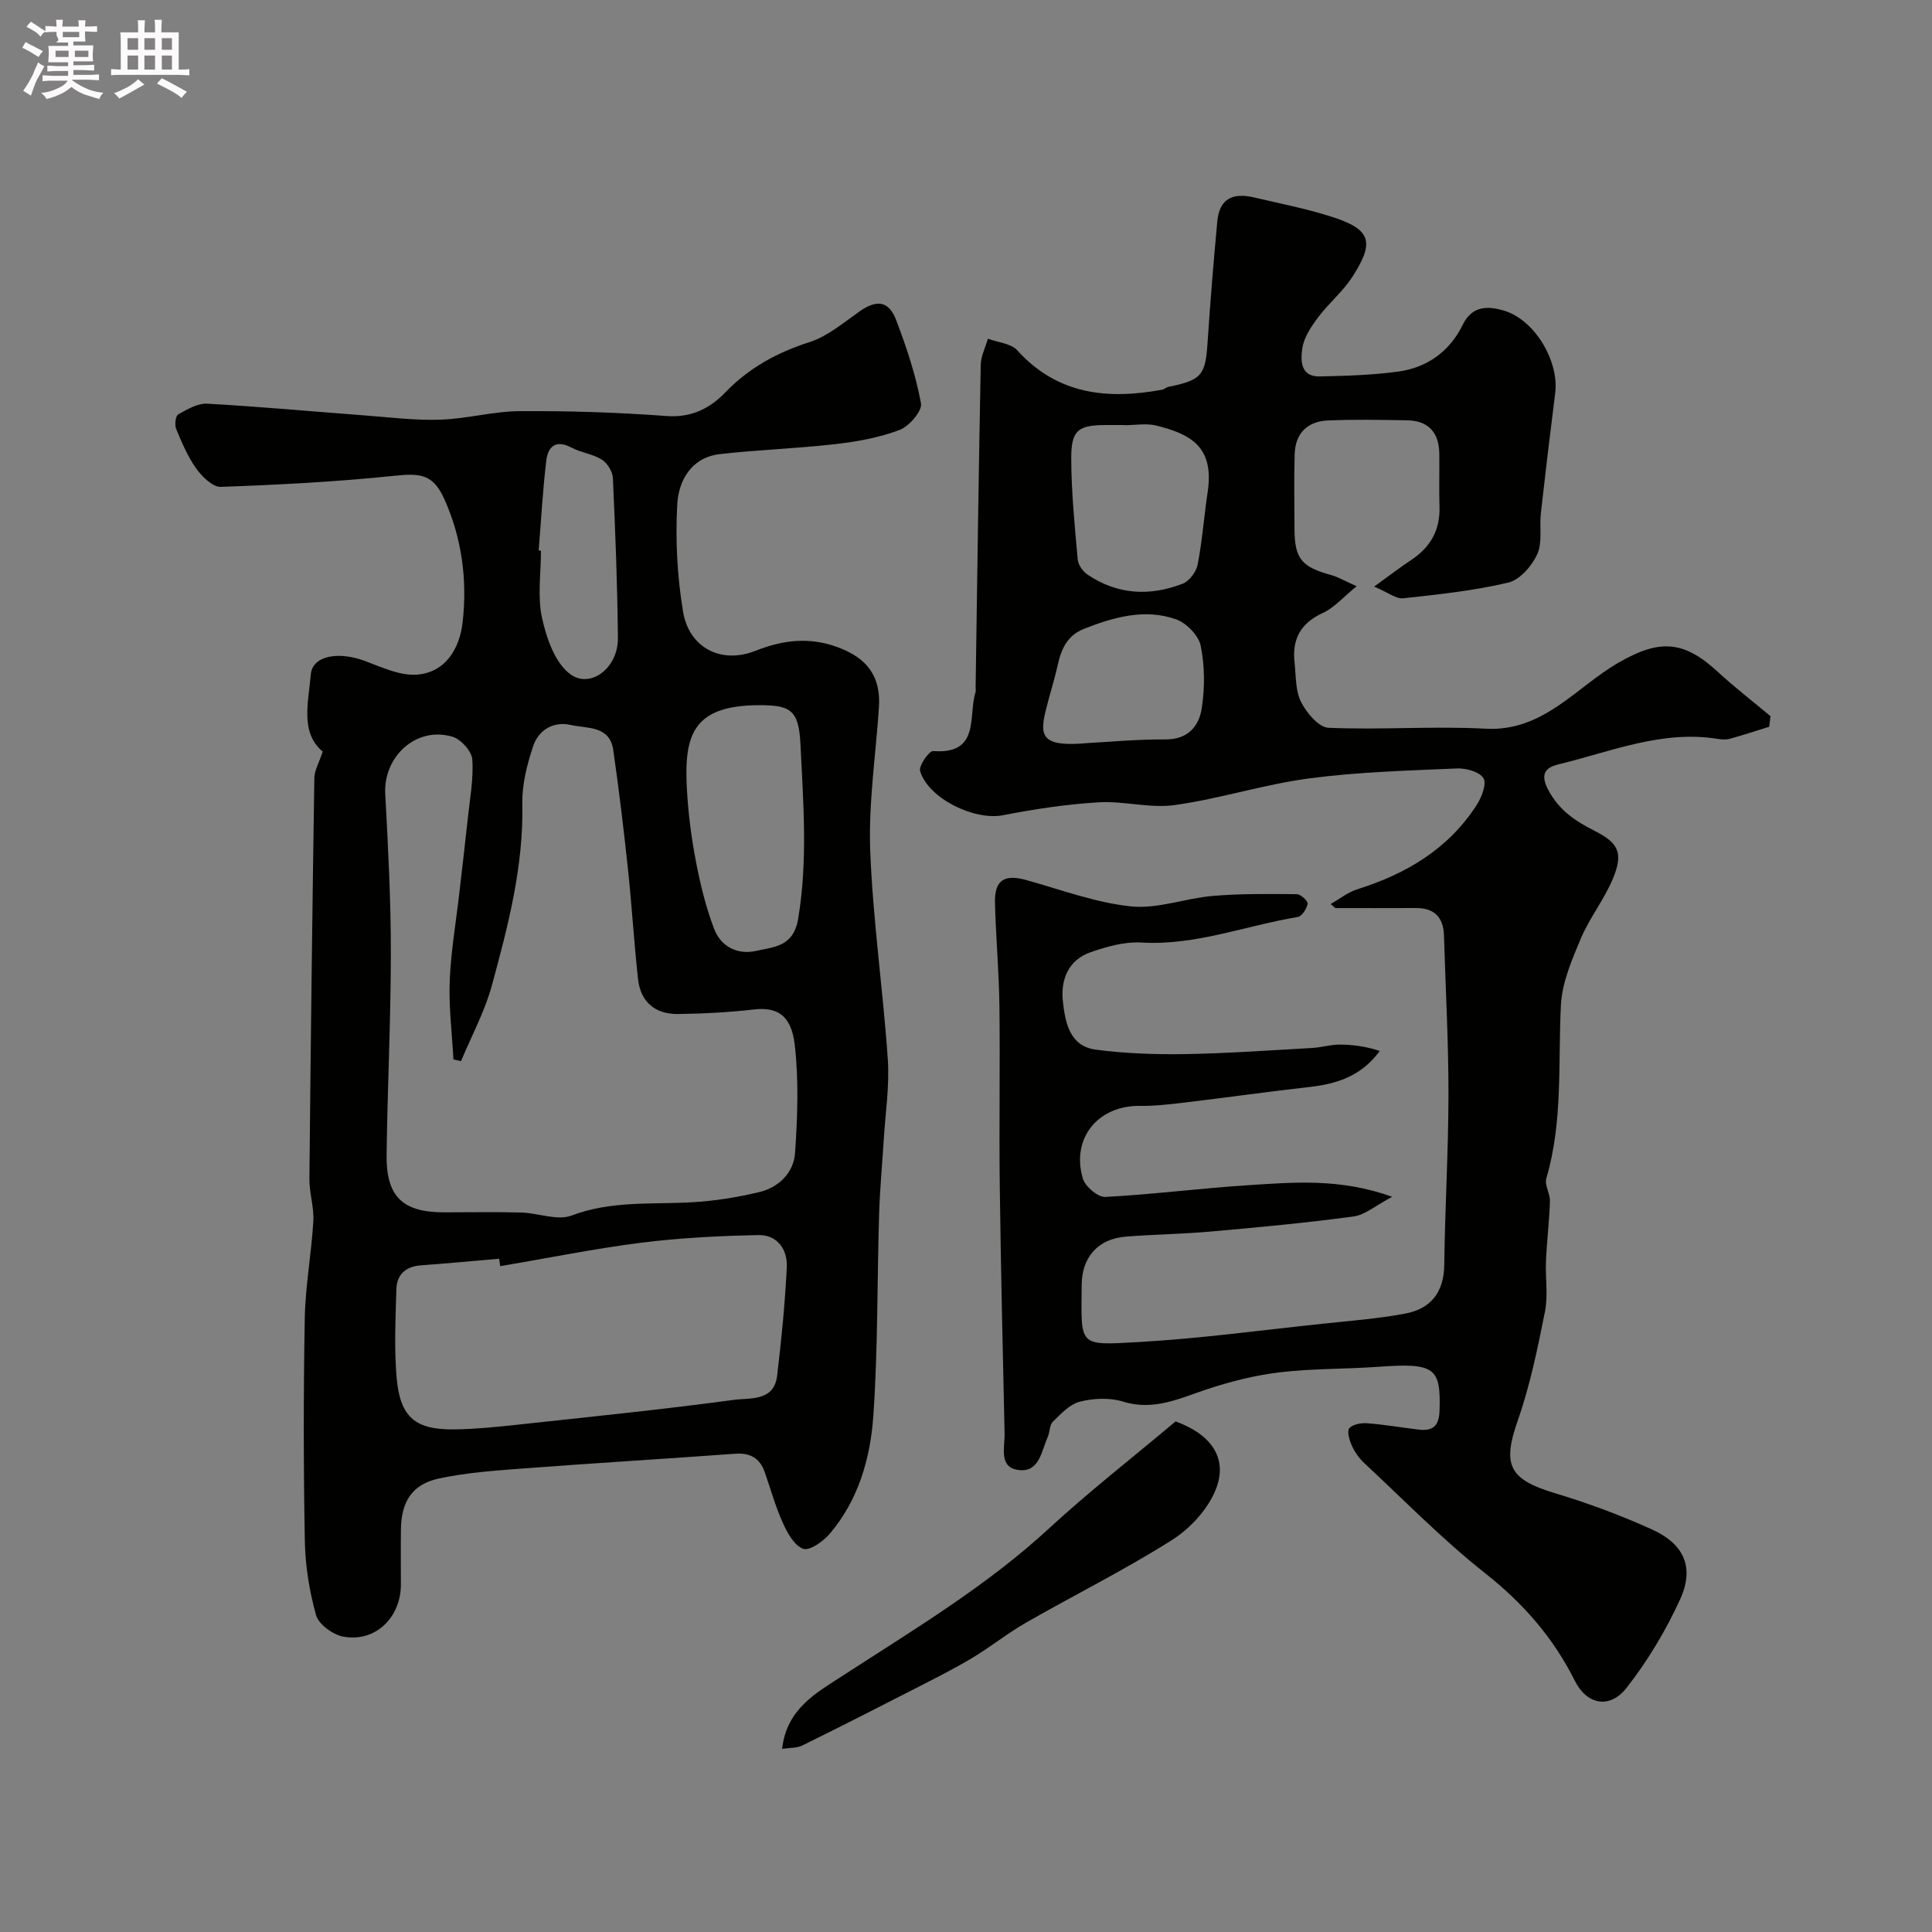
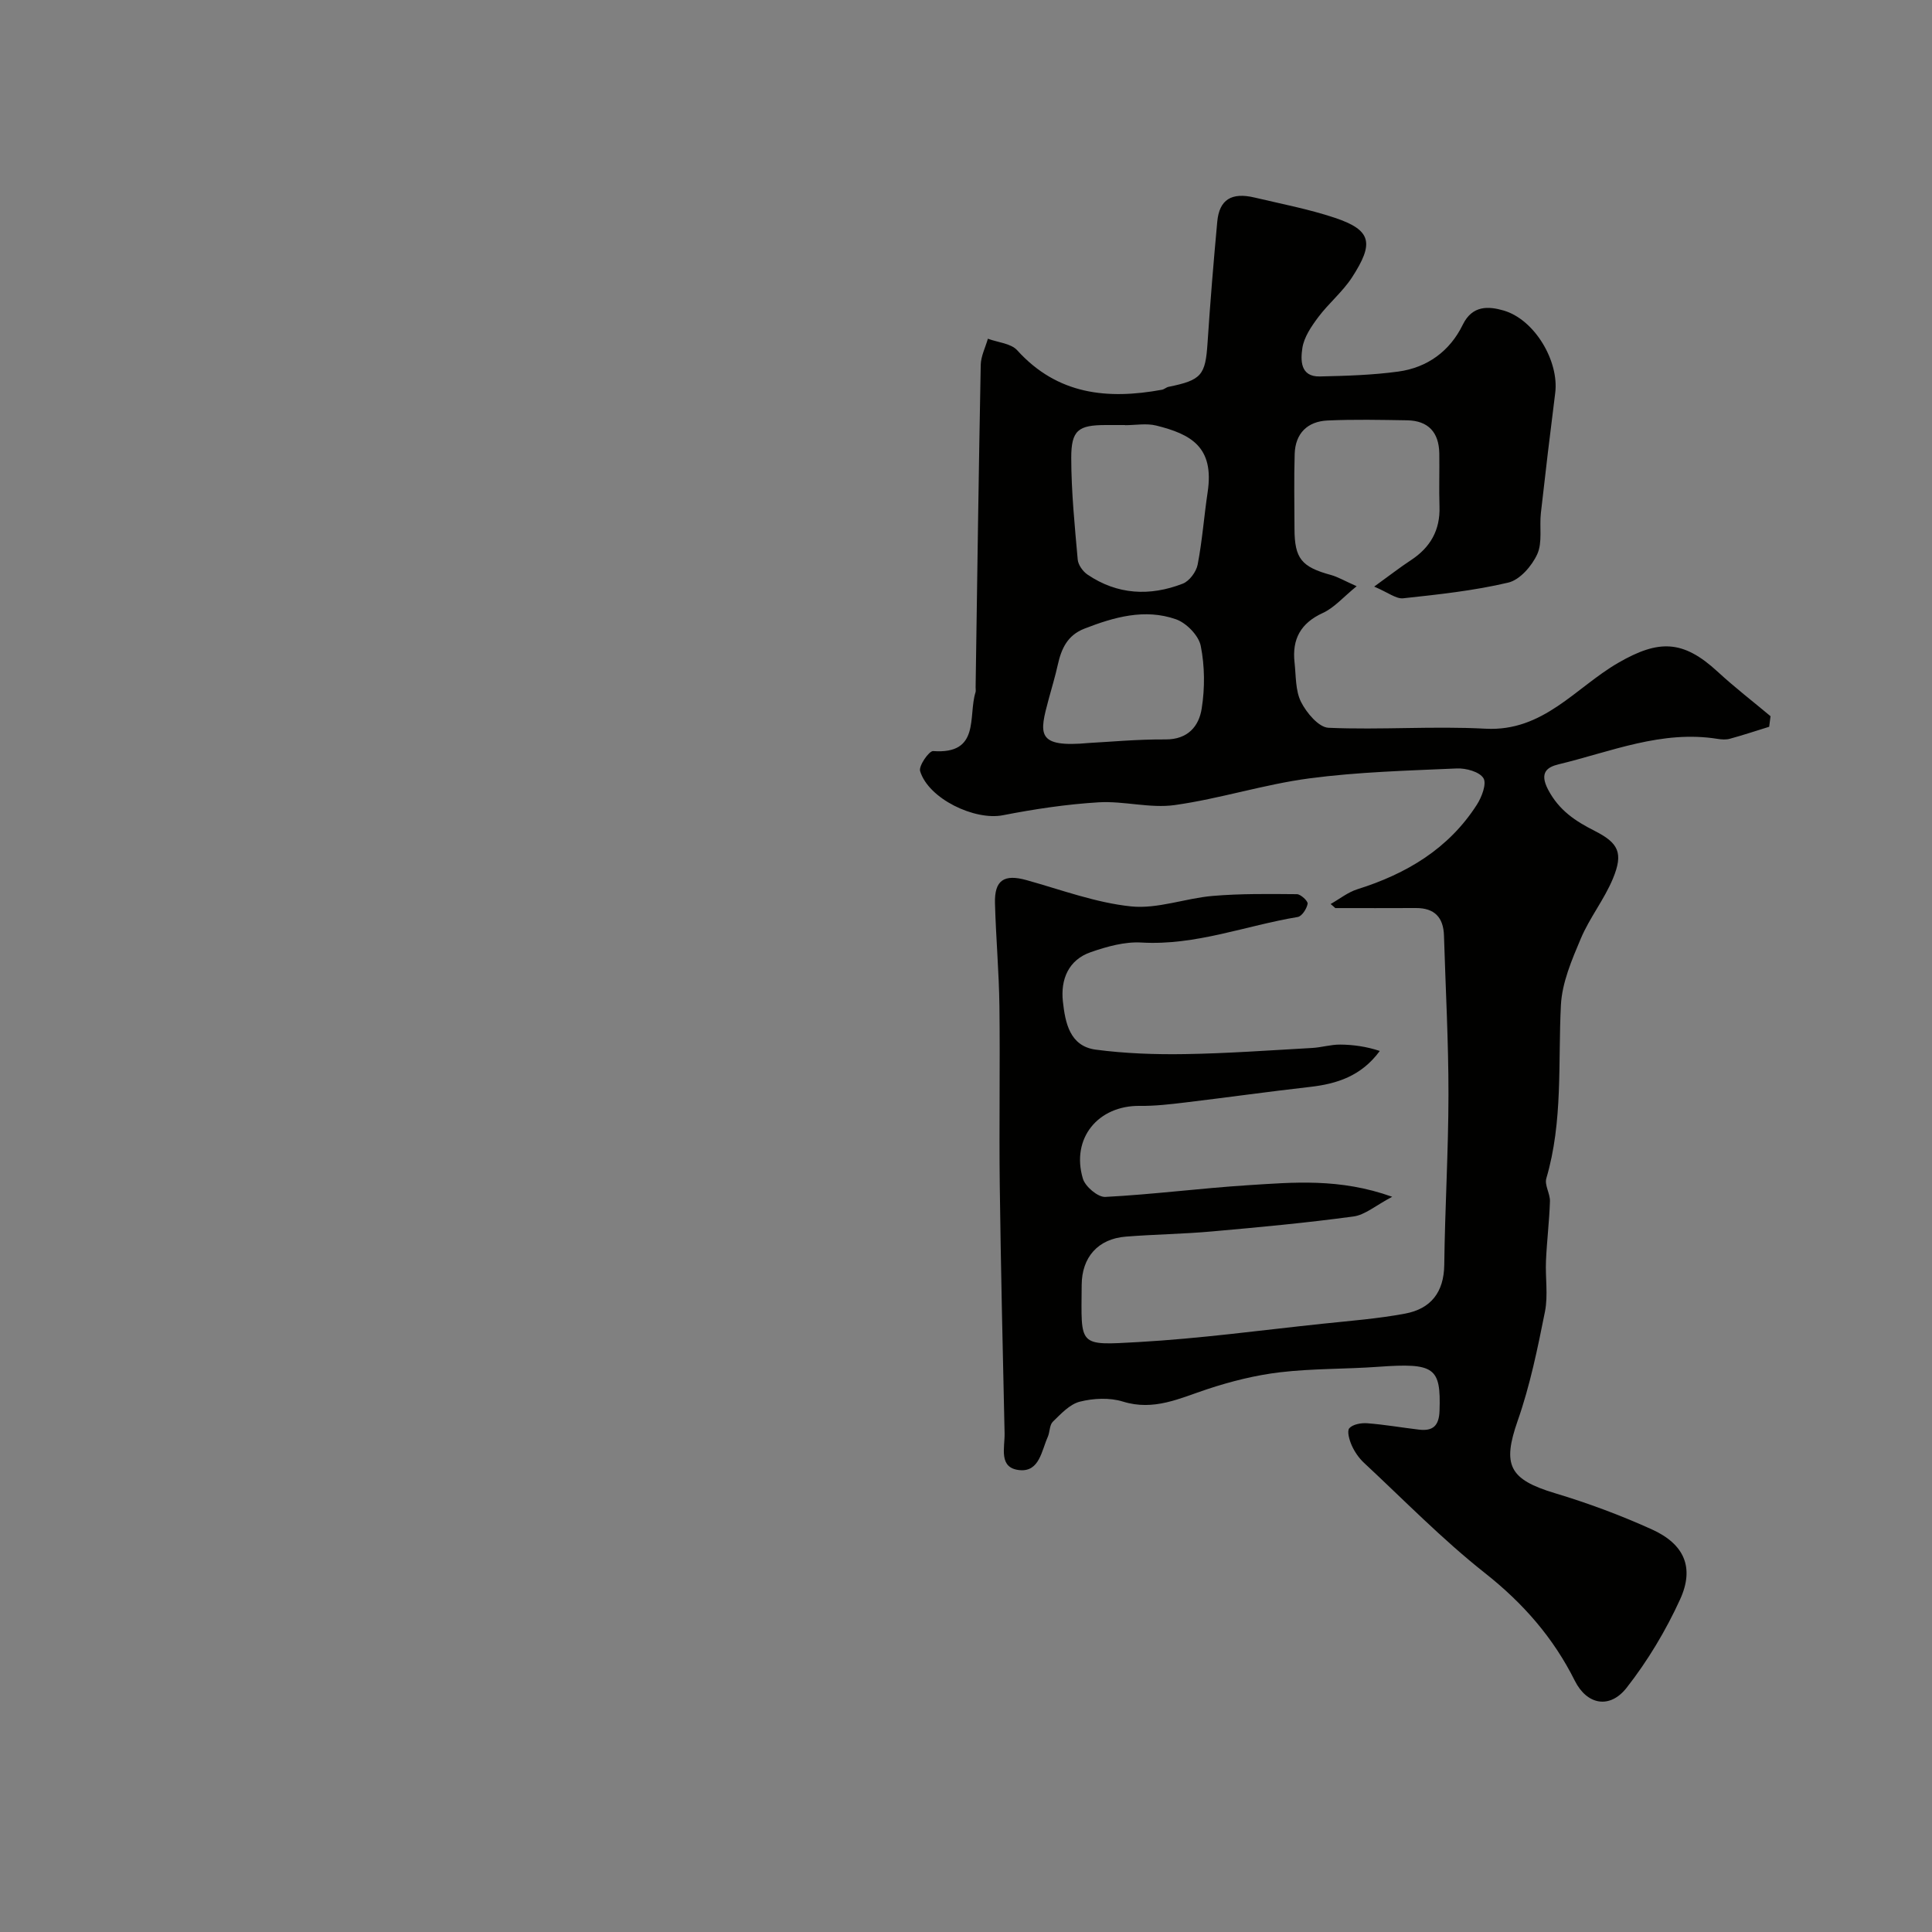
<svg xmlns="http://www.w3.org/2000/svg" enable-background="new 0 0 400 400" viewBox="0 0 400 400">
  <rect x="0" y="0" width="400" height="400" fill="#808080" stroke="none" />
-   <path d="m6.8 9.5c.6.3 1.3.7 2.1 1.1-.4.4-.7.8-.9 1.2-.7-.4-1.3-.8-1.8-1.1s-1.1-.6-1.6-.8c.2-.4.5-.8.7-1.2.4.2.8.5 1.5.8zm.9 6.9c-.3.6-.5 1.1-.7 1.7s-.4 1.1-.6 1.7c-.6-.4-1.1-.7-1.6-1 .7-1 1.2-1.8 1.5-2.4.3-.5.6-1.1.8-1.7.3-.6.5-1.2.8-1.8.3.3.8.6 1.3.8-.7 1.3-1.2 2.2-1.5 2.7zm.1-11c.4.3 1 .7 1.7 1.1-.5.2-.8.6-1.1 1.1-.5-.6-1-1-1.4-1.2s-.9-.6-1.5-.8c.2-.4.5-.7.9-1.1.5.3.9.6 1.4.9zm10.5 13.1c1 .4 2 .6 3.1.7-.4.4-.7.8-.8 1.3-.9-.2-1.9-.6-3-.9-1-.4-2-.9-2.8-1.6-.5.4-1.1.9-1.9 1.3s-1.9.9-3.3 1.2c-.1-.3-.5-.8-1.1-1.3 1 0 2.1-.3 3.2-.8 1.2-.5 1.9-1 2.3-1.7h-3.2c-.4 0-1 0-2 .1v-1.2c1 0 1.7.1 2 .1h3.3v-1h-2.3c-.2 0-.9 0-2 .1v-1.2c1.2 0 1.9.1 2 .1h2.3v-.8h-4.1c0-.7.1-1.2.1-1.6 0-.5 0-1.1-.1-1.8h4.1v-.7h-2.5c1-.6.1-1.1.1-1.6v-.6h-.5c-.4 0-1 0-1.8.1v-1.3c1.2 0 1.9.1 2.1.1h.2c0-.3 0-.8-.1-1.4h1.4c0 .6-.1 1-.1 1.4h3.4c0-.4 0-.8-.1-1.3h1.5c0 .4-.1.9-.1 1.3.7 0 1.5 0 2.5-.1v1.2c-1 0-1.8-.1-2.5-.1v.6c0 .3 0 .8.1 1.5h-2.5v.8h4.1c0 .7-.1 1.3-.1 1.8s0 1 .1 1.5h-4.1v.8h1.4c.8 0 1.8 0 2.9-.1v1.2c-1 0-1.9-.1-2.8-.1h-1.5v1h3.2c.3 0 1 0 2.1-.1v1.2c-1.1 0-1.8-.1-2.1-.1h-3.4l-.1.1c1.4 1 2.4 1.5 3.4 1.9zm-4.1-6.7v-1.3h-2.7v1.3zm2.2-4.1v-1.1h-3.4v1.1zm1.9 4.1v-1.3h-2.8v1.3z" fill="#fcfafa" />
-   <path d="m37 6.7v2.3 5.4c1 0 1.8 0 2.2-.1v1.3c-.6 0-1.5-.1-2.5-.1h-11.9c-.7 0-1.3 0-1.8.1v-1.3c.5 0 1.1.1 2 .1v-5.2c0-1 0-1.8-.1-2.5h3.7c0-1.3 0-2.1-.1-2.5h1.5c0 .4-.1 1.3-.1 2.5h2.2c0-1.2 0-2.1-.1-2.6h1.5c0 .4-.1 1.3-.1 2.6zm-12.3 13.7c-.3-.4-.7-.8-1.1-1.1 1.1-.4 2.1-.9 2.9-1.3.8-.5 1.5-1 2.1-1.6.4.4.9.8 1.3 1.1-2.5 1.4-4.2 2.4-5.2 2.9zm3.9-10.1v-2.4h-2.2v2.4zm0 4.1v-2.9h-2.2v2.9zm3.5-4.1v-2.4h-2.2v2.4zm0 4.1v-2.9h-2.2v2.9zm.4 2.9 1-1.1c.6.3 1.4.7 2.5 1.3s2 1.1 2.7 1.5c-.4.4-.8.8-1.1 1.3-.8-.8-2.5-1.7-5.1-3zm3.1-7v-2.4h-2.1v2.4zm0 4.1v-2.9h-2.1v2.9z" fill="#fcfafa" />
  <g fill="#010100">
    <path d="m275.49 187.17c1.84-1.04 3.57-2.44 5.54-3.06 10.15-3.19 18.87-8.36 24.73-17.49 1.02-1.58 2.08-4.37 1.37-5.51-.83-1.33-3.61-2.09-5.5-2.01-10.21.45-20.47.72-30.58 2.06-9.36 1.24-18.48 4.21-27.83 5.52-5.12.72-10.52-.88-15.75-.57-6.65.4-13.3 1.4-19.85 2.68-5.81 1.13-15.38-3.4-17.12-9.14-.33-1.08 1.85-4.21 2.7-4.15 9.81.72 7.2-7.19 8.77-12.17.1-.3.01-.66.02-1 .33-22.27.63-44.53 1.06-66.79.04-1.81.97-3.61 1.48-5.41 2.06.77 4.77.95 6.08 2.4 8.33 9.2 18.68 10.23 29.97 8.16.47-.09.88-.5 1.35-.6 6.85-1.39 7.64-2.41 8.08-9.1.55-8.37 1.24-16.73 2.01-25.09.42-4.57 2.95-6.14 7.73-5 5.53 1.31 11.16 2.38 16.54 4.17 7.79 2.58 8.17 5.33 3.65 12.33-1.95 3.01-4.86 5.39-7.02 8.28-1.43 1.91-2.94 4.13-3.28 6.38-.36 2.42-.51 5.97 3.61 5.88 5.42-.12 10.88-.28 16.25-1.01 6.02-.82 10.69-4.24 13.35-9.7 1.99-4.1 5.4-3.82 8.43-2.95 6.48 1.87 11.54 10.53 10.71 17.08-1.05 8.29-2.04 16.58-2.97 24.88-.32 2.85.36 6.07-.75 8.5-1.11 2.44-3.61 5.32-6 5.88-7.11 1.68-14.46 2.46-21.75 3.25-1.47.16-3.1-1.19-6.01-2.42 3.26-2.35 5.36-4 7.59-5.46 4.04-2.64 6.1-6.24 5.93-11.13-.12-3.66.02-7.33-.04-11-.07-4.33-2.27-6.77-6.66-6.84-5.5-.09-11.01-.21-16.49.04-4.15.19-6.66 2.68-6.79 6.92-.16 5.16-.05 10.33-.04 15.5.02 6.17 1.45 7.9 7.57 9.57 1.38.38 2.65 1.14 5.3 2.32-2.77 2.25-4.63 4.45-6.99 5.53-4.61 2.11-6.4 5.43-5.87 10.24.31 2.76.16 5.82 1.34 8.18 1.13 2.25 3.66 5.27 5.69 5.36 10.82.47 21.7-.39 32.5.19 11.99.65 18.67-8.54 27.49-13.64 8.38-4.84 13.4-4.77 20.55 1.81 3.51 3.24 7.31 6.17 10.98 9.24-.09.73-.19 1.46-.28 2.19-2.72.84-5.42 1.74-8.17 2.49-.77.21-1.68.15-2.49.02-11.56-1.87-22.13 2.66-32.96 5.27-2.31.56-4.02 1.68-2.15 5.24 2.28 4.33 5.7 6.54 9.65 8.54 4.91 2.5 5.98 4.54 3.77 9.87-1.79 4.32-4.83 8.11-6.65 12.42-1.86 4.4-3.88 9.1-4.12 13.76-.61 12 .45 24.1-3.02 35.89-.41 1.38.8 3.17.75 4.75-.13 4.1-.64 8.19-.82 12.29-.16 3.52.46 7.15-.21 10.54-1.52 7.61-3.09 15.3-5.65 22.6-3.2 9.15-1.82 12.14 7.72 15 6.83 2.05 13.57 4.56 20.07 7.5 6.71 3.04 8.85 7.89 5.83 14.5-2.95 6.45-6.7 12.71-11.07 18.29-3.48 4.44-8.21 3.55-10.72-1.46-4.47-8.94-10.71-16.06-18.6-22.29-8.85-6.99-16.79-15.14-25.07-22.85-1.05-.98-1.93-2.27-2.52-3.59-.49-1.1-1.02-2.95-.5-3.55.73-.82 2.47-1.13 3.72-1.03 3.58.27 7.14.9 10.71 1.32 2.88.34 4.15-.79 4.25-3.92.3-8.97-1.02-9.93-12.69-9.09-6.76.49-13.57.34-20.29 1.13-5.1.6-10.19 1.88-15.07 3.49-5.73 1.89-11.08 4.58-17.51 2.58-2.74-.85-6.09-.69-8.91.02-2.1.53-3.93 2.54-5.6 4.16-.7.69-.59 2.14-1.05 3.16-1.28 2.86-1.73 7.2-5.75 6.86-4.51-.38-3.12-4.65-3.18-7.59-.38-17.13-.78-34.25-1-51.38-.15-12.37.08-24.74-.07-37.1-.09-7.1-.73-14.2-.92-21.3-.13-4.81 1.91-6.08 6.53-4.79 7.18 2 14.32 4.68 21.64 5.44 5.5.57 11.24-1.69 16.92-2.17 5.78-.49 11.61-.41 17.42-.36.8.01 2.32 1.44 2.22 1.98-.18 1.03-1.18 2.59-2.04 2.74-10.78 1.79-21.14 5.95-32.38 5.29-3.45-.2-7.12.83-10.45 1.98-4.67 1.61-6.3 5.68-5.8 10.23.48 4.35 1.39 9.25 6.81 9.97 6.09.8 12.31 1.02 18.47.92 8.78-.14 17.55-.78 26.32-1.27 1.95-.11 3.88-.72 5.82-.7 2.72.02 5.44.41 8.19 1.32-3.83 5.21-8.89 6.82-14.5 7.45-8.62.98-17.21 2.19-25.82 3.22-3.1.37-6.23.74-9.34.7-8.67-.11-14.3 6.72-11.81 15.07.49 1.64 3.11 3.86 4.64 3.78 9.83-.51 19.63-1.79 29.46-2.42 9.48-.6 19.05-1.51 29.94 2.39-3.44 1.81-5.62 3.76-8.03 4.08-9.74 1.32-19.54 2.23-29.34 3.1-5.91.53-11.87.6-17.79 1.07-5.76.46-9.1 4.27-9.13 10.01-.08 12.75-.89 12.53 11.73 11.82 12.76-.72 25.47-2.46 38.2-3.8 5.69-.6 11.42-1.04 17.03-2.09 5.31-.99 8.04-4.4 8.11-10.11.14-11.76.86-23.52.87-35.28.01-10.96-.6-21.91-.93-32.87-.11-3.77-1.96-5.73-5.81-5.71-5.56.03-11.13.01-16.69.01-.3-.29-.63-.56-.97-.84zm-42.56-99.14c0-.01 0-.02 0-.03-1.33 0-2.66 0-4 0-5.65.01-7.15 1.03-7.14 6.81.01 7.02.72 14.05 1.34 21.05.1 1.1 1.06 2.44 2.01 3.09 6.2 4.21 12.94 4.53 19.74 1.89 1.37-.53 2.79-2.45 3.08-3.94.96-4.95 1.32-10.01 2.07-15 1.41-9.37-3.45-12-10.63-13.79-2.04-.51-4.31-.08-6.47-.08zm-7.42 65.79c3.95-.2 9.88-.77 15.82-.73 4.63.02 6.9-2.75 7.47-6.4.67-4.23.64-8.78-.2-12.97-.43-2.15-2.98-4.76-5.14-5.51-6.44-2.25-12.78-.46-18.96 1.95-3.52 1.38-4.76 4.16-5.5 7.49-.52 2.36-1.23 4.68-1.86 7.02-1.97 7.3-2.7 10.18 8.37 9.15z" />
-     <path d="m66.82 155.61c-4.73-3.94-2.95-10.24-2.47-15.98.33-3.88 5.69-4.83 11.16-2.8 3.48 1.29 7.22 3.08 10.72 2.85 6.05-.4 8.93-5.49 9.54-10.76 1.01-8.7-.11-17.4-3.74-25.51-2.33-5.2-4.86-5.48-10.32-4.91-11.95 1.25-23.98 1.87-35.99 2.3-1.68.06-3.88-2.11-5.08-3.78-1.77-2.47-2.99-5.38-4.17-8.22-.35-.84-.13-2.7.43-3.01 1.86-1.04 4.03-2.32 6.01-2.21 10.83.6 21.64 1.6 32.47 2.42 5.26.39 10.54 1.07 15.79.89 5.52-.18 11-1.74 16.51-1.77 10.1-.06 20.22.26 30.28 1.01 5.17.38 8.97-1.53 12.22-4.9 4.91-5.09 10.72-8.25 17.44-10.41 3.71-1.19 6.97-3.97 10.26-6.29 3.58-2.54 6.13-2.31 7.67 1.76 2.13 5.6 4.05 11.36 5.13 17.22.29 1.58-2.44 4.74-4.42 5.5-4.18 1.59-8.75 2.41-13.23 2.93-7.97.92-16.02 1.17-23.99 2.08-5.89.68-8.54 5.44-8.82 10.38-.41 7.36-.01 14.91 1.19 22.19 1.25 7.57 7.92 10.97 15.04 8.14 5.66-2.25 11.1-2.88 16.91-.76 6.25 2.28 9.05 6.11 8.61 12.56-.66 9.86-2.17 19.76-1.8 29.58.55 14.43 2.66 28.79 3.64 43.21.38 5.55-.51 11.19-.85 16.78-.31 5.1-.8 10.19-.95 15.3-.42 13.93-.23 27.89-1.2 41.78-.61 8.77-3.09 17.39-9.02 24.37-1.35 1.58-4.14 3.57-5.49 3.11-1.83-.63-3.28-3.27-4.22-5.36-1.54-3.38-2.52-7.02-3.76-10.54-1.02-2.89-3.03-4.01-6.12-3.78-14.62 1.07-29.26 1.94-43.88 3.05-5.86.44-11.79.86-17.51 2.09-5.46 1.18-7.72 4.79-7.8 10.43-.06 3.83-.01 7.66-.01 11.5-.01 6.91-5.35 12.04-11.96 10.79-2.14-.41-5.06-2.53-5.6-4.44-1.41-4.99-2.24-10.28-2.33-15.48-.28-15.32-.29-30.66-.01-45.98.12-6.71 1.38-13.39 1.77-20.1.17-2.9-.84-5.86-.81-8.78.26-27.65.6-55.3 1.02-82.95.01-1.56.93-3.08 1.74-5.5zm28.64 64.07c-.53-.11-1.05-.22-1.58-.32-.29-5.42-.98-10.85-.77-16.24.23-6.04 1.28-12.05 1.97-18.07.6-5.2 1.22-10.39 1.77-15.59.43-4.08 1.22-8.2.93-12.23-.12-1.71-2.34-4.17-4.08-4.69-7.44-2.25-14.36 4.04-13.94 11.86.59 10.91 1.17 21.84 1.16 32.75 0 13.98-.7 27.96-.88 41.94-.11 8.66 3.32 11.91 11.89 11.91 5.33 0 10.66-.11 15.99.04 3.51.1 7.46 1.75 10.43.62 8.18-3.1 16.52-2.27 24.85-2.74 4.7-.26 9.42-1.02 14-2.11 4.07-.97 7.13-4.04 7.41-8.12.51-7.44.78-15.02-.07-22.39-.72-6.24-3.75-7.83-8.42-7.3-5.23.59-10.51.88-15.77.94-4.73.05-7.74-2.52-8.26-7.28-.83-7.67-1.29-15.37-2.11-23.04-.87-8.13-1.85-16.25-3.01-24.34-.73-5.09-5.41-4.42-8.78-5.18-3.61-.82-6.68 1.03-7.8 4.37-1.29 3.83-2.33 7.99-2.25 11.98.27 12.98-2.97 25.33-6.32 37.63-1.47 5.37-4.2 10.4-6.36 15.6zm8.11 42.47c-.08-.51-.15-1.02-.23-1.54-5.41.46-10.82.97-16.23 1.37-3.13.23-4.95 1.92-5.04 4.91-.18 6.15-.48 12.35.06 18.46.74 8.19 3.93 10.74 12.2 10.59 4.27-.08 8.54-.5 12.79-.97 14.97-1.62 29.96-3.14 44.88-5.15 3.26-.44 8.25.37 8.89-4.96.9-7.48 1.64-15 2.01-22.53.18-3.63-2-6.7-5.84-6.62-8.19.16-16.42.58-24.54 1.61-9.7 1.24-19.3 3.2-28.95 4.83zm53.64-116.15c-13.79.02-15.6 6.2-15 17.3.27 5.03.92 10.08 1.87 15.04.9 4.72 2.06 9.46 3.76 13.95 1.4 3.69 4.86 5.46 8.72 4.58 3.67-.84 7.71-.82 8.69-6.64 2.03-12.14 1.05-24.22.47-36.27-.35-7.1-2.23-7.95-8.51-7.96zm-45.68-32.02c.16.01.31.02.47.04 0 4.65-.75 9.47.22 13.91.92 4.19 2.68 9.3 5.82 11.63 4.25 3.15 9.94-1.34 9.89-7.38-.1-11.07-.53-22.14-1.04-33.21-.06-1.34-1.15-3.1-2.29-3.81-1.88-1.18-4.31-1.44-6.29-2.49-3.22-1.72-4.86-.21-5.2 2.65-.75 6.19-1.08 12.43-1.58 18.66z" />
-     <path d="m243.39 294.29c7.28 2.64 10.94 7.55 8.32 14.1-1.64 4.1-5.31 8.09-9.1 10.48-9.76 6.17-20.14 11.33-30.18 17.08-3.94 2.26-7.51 5.16-11.43 7.48-4.15 2.45-8.48 4.6-12.77 6.8-7.37 3.78-14.75 7.53-22.18 11.18-1.06.52-2.44.42-4.12.67.94-8.32 7.07-11.59 12.56-15.15 14.67-9.53 29.69-18.49 42.66-30.45 8.23-7.59 17.08-14.49 26.24-22.19z" />
  </g>
</svg>